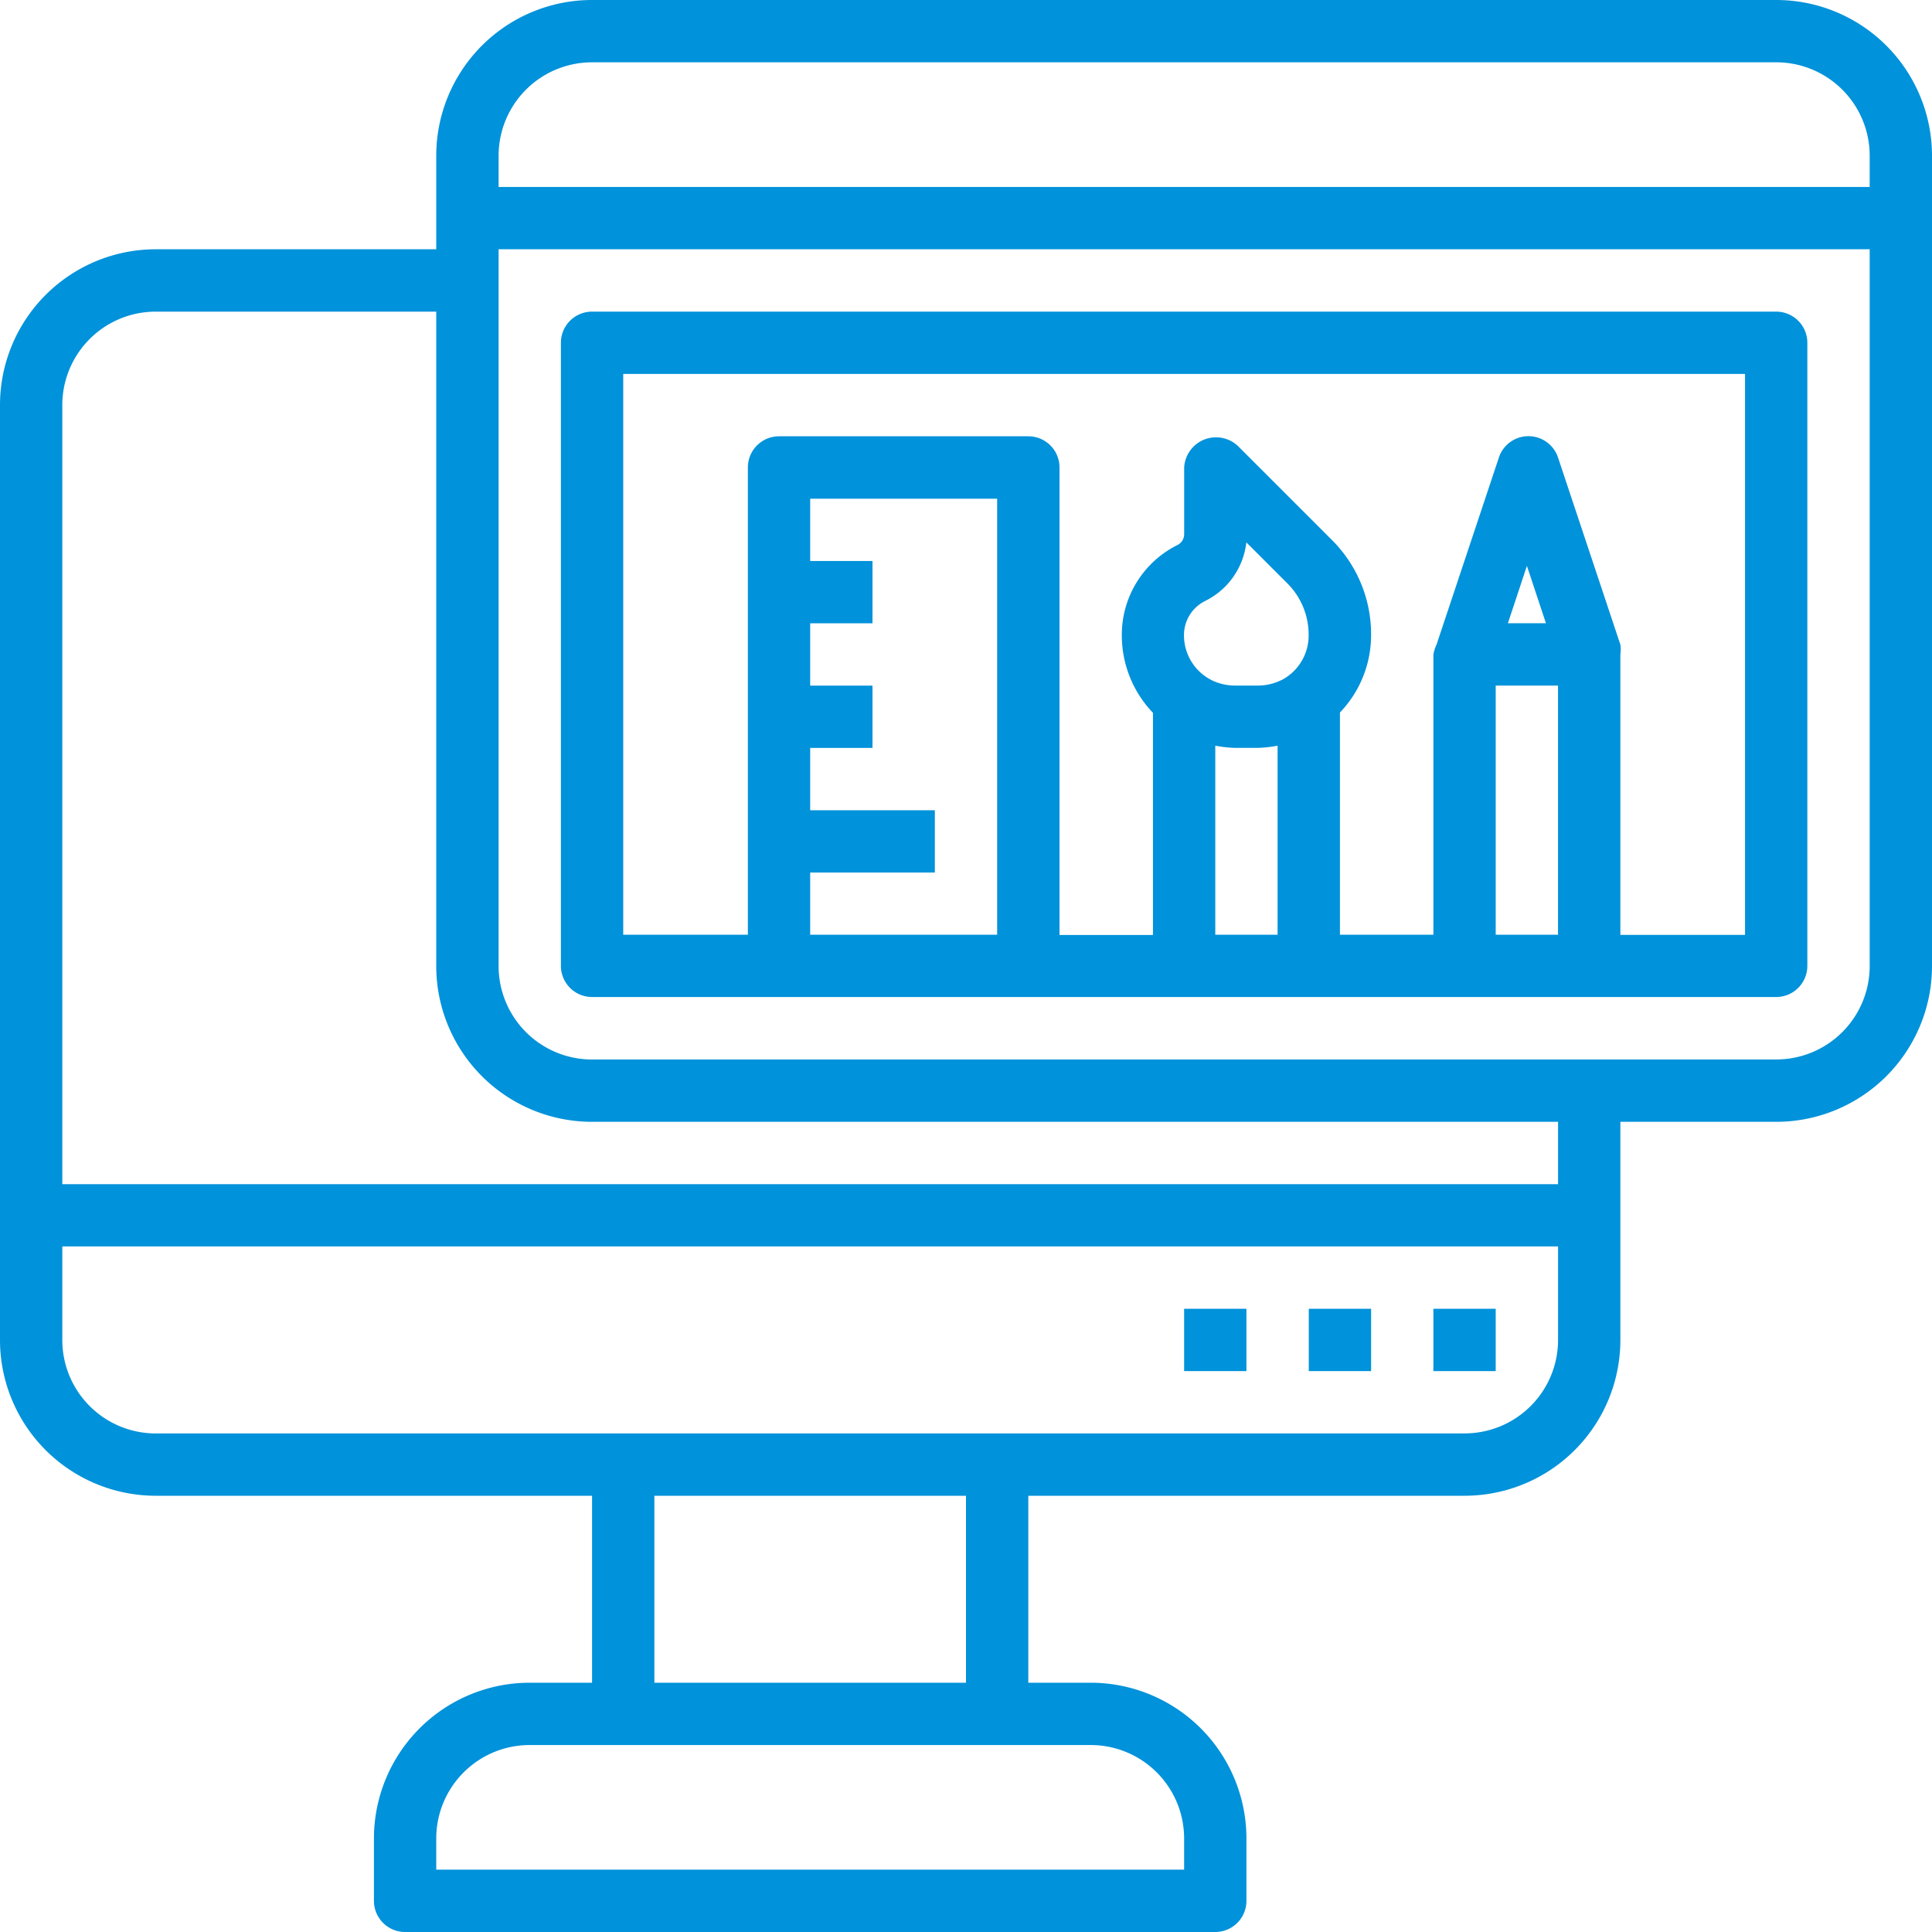
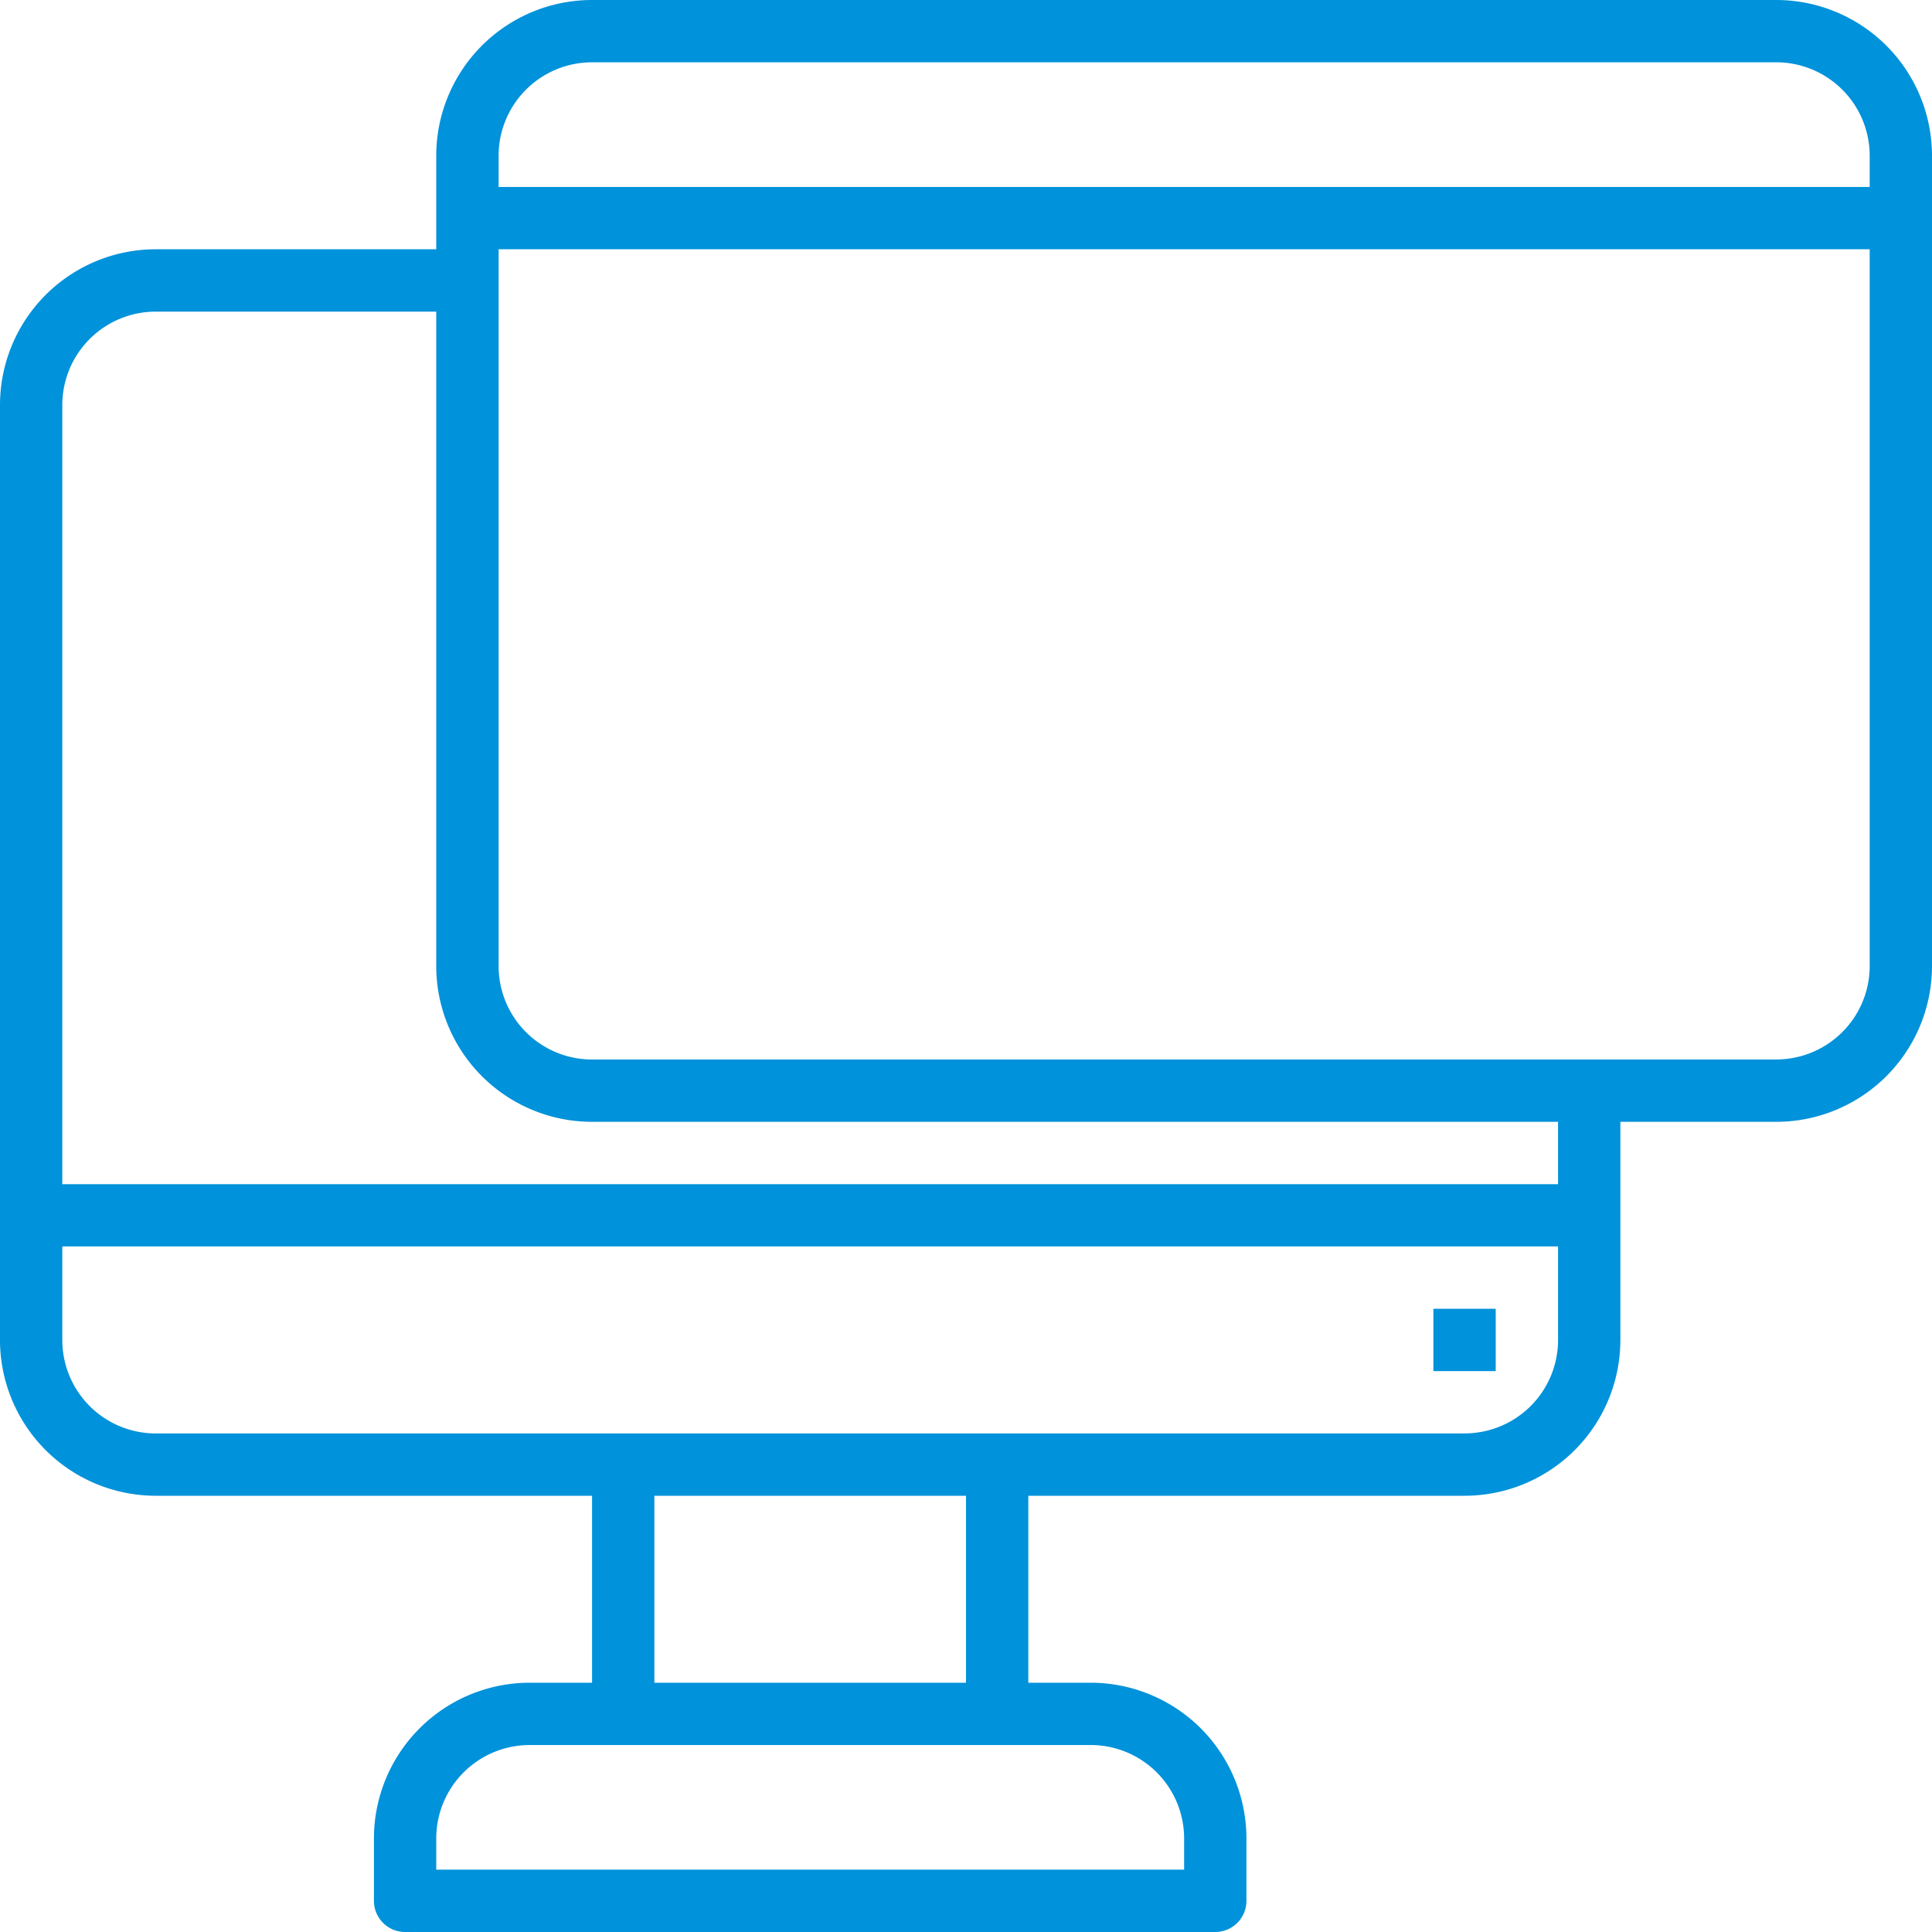
<svg xmlns="http://www.w3.org/2000/svg" width="40" height="40" viewBox="0 0 40 40">
  <defs>
    <style>.a{fill:#0092da;}</style>
  </defs>
  <g transform="translate(-1 -1)">
    <path class="a" d="M37.774,1H13.258a3.226,3.226,0,0,0-3.226,3.226V6.161H4.226A3.226,3.226,0,0,0,1,9.387V28.742a3.226,3.226,0,0,0,3.226,3.226h9.032v3.871h-1.29a3.226,3.226,0,0,0-3.226,3.226v1.29A.645.645,0,0,0,9.387,41H26.161a.645.645,0,0,0,.645-.645v-1.29a3.226,3.226,0,0,0-3.226-3.226H22.29V31.968h9.032a3.226,3.226,0,0,0,3.226-3.226V24.226h3.226A3.226,3.226,0,0,0,41,21V4.226A3.226,3.226,0,0,0,37.774,1ZM13.258,2.29H37.774A1.935,1.935,0,0,1,39.71,4.226v.645H11.323V4.226A1.935,1.935,0,0,1,13.258,2.29ZM25.516,39.064v.645H10.032v-.645a1.935,1.935,0,0,1,1.935-1.935H23.581A1.935,1.935,0,0,1,25.516,39.064ZM21,35.839H14.548V31.968H21Zm10.323-5.161H4.226A1.935,1.935,0,0,1,2.29,28.742V26.806H33.258v1.935A1.935,1.935,0,0,1,31.322,30.677Zm1.935-5.161H2.29V9.387A1.935,1.935,0,0,1,4.226,7.452h5.806V21a3.226,3.226,0,0,0,3.226,3.226h20Zm4.516-2.581H13.258A1.935,1.935,0,0,1,11.323,21V6.161H39.71V21A1.935,1.935,0,0,1,37.774,22.935Z" transform="translate(0 0)" />
    <path class="a" d="M47,43h1.29v1.29H47Z" transform="translate(-16.323 -14.903)" />
-     <path class="a" d="M43,43h1.29v1.29H43Z" transform="translate(-14.903 -14.903)" />
-     <path class="a" d="M39,43h1.29v1.29H39Z" transform="translate(-13.484 -14.903)" />
-     <path class="a" d="M44.161,11H19.645a.645.645,0,0,0-.645.645v12.9a.645.645,0,0,0,.645.645H44.161a.645.645,0,0,0,.645-.645v-12.9A.645.645,0,0,0,44.161,11Zm-20,11.613h2.581v-1.29H24.161v-1.29h1.29v-1.29h-1.29v-1.29h1.29v-1.29h-1.29v-1.29h3.871V23.9H24.161Zm9.748-3.981a1.1,1.1,0,0,1-.471.11h-.49a1.1,1.1,0,0,1-.471-.11A1.039,1.039,0,0,1,31.9,17.7a.787.787,0,0,1,.439-.71,1.542,1.542,0,0,0,.852-1.213l.858.858a1.5,1.5,0,0,1,.432,1.065,1.039,1.039,0,0,1-.574.935Zm-1.361,1.355a2.71,2.71,0,0,0,.4.045h.49a2.71,2.71,0,0,0,.4-.045V23.9h-1.29Zm5.806-1.245h1.29V23.9h-1.29Zm.252-1.29L39,16.264l.394,1.187Zm4.91,6.452H40.935V18.1a.768.768,0,0,0,0-.206l-1.29-3.871a.645.645,0,0,0-1.226,0l-1.29,3.871a.767.767,0,0,0-.065.206V23.9H35.129V19.3a2.316,2.316,0,0,0,.645-1.606,2.755,2.755,0,0,0-.819-1.974l-1.935-1.935a.661.661,0,0,0-1.116.439v1.387a.252.252,0,0,1-.135.219A2.077,2.077,0,0,0,30.613,17.7a2.316,2.316,0,0,0,.645,1.606v4.6H29.323V14.226a.645.645,0,0,0-.645-.645H23.516a.645.645,0,0,0-.645.645V23.9H20.29V12.29H43.516Z" transform="translate(-6.387 -3.548)" />
+     <path class="a" d="M39,43v1.29H39Z" transform="translate(-13.484 -14.903)" />
  </g>
</svg>